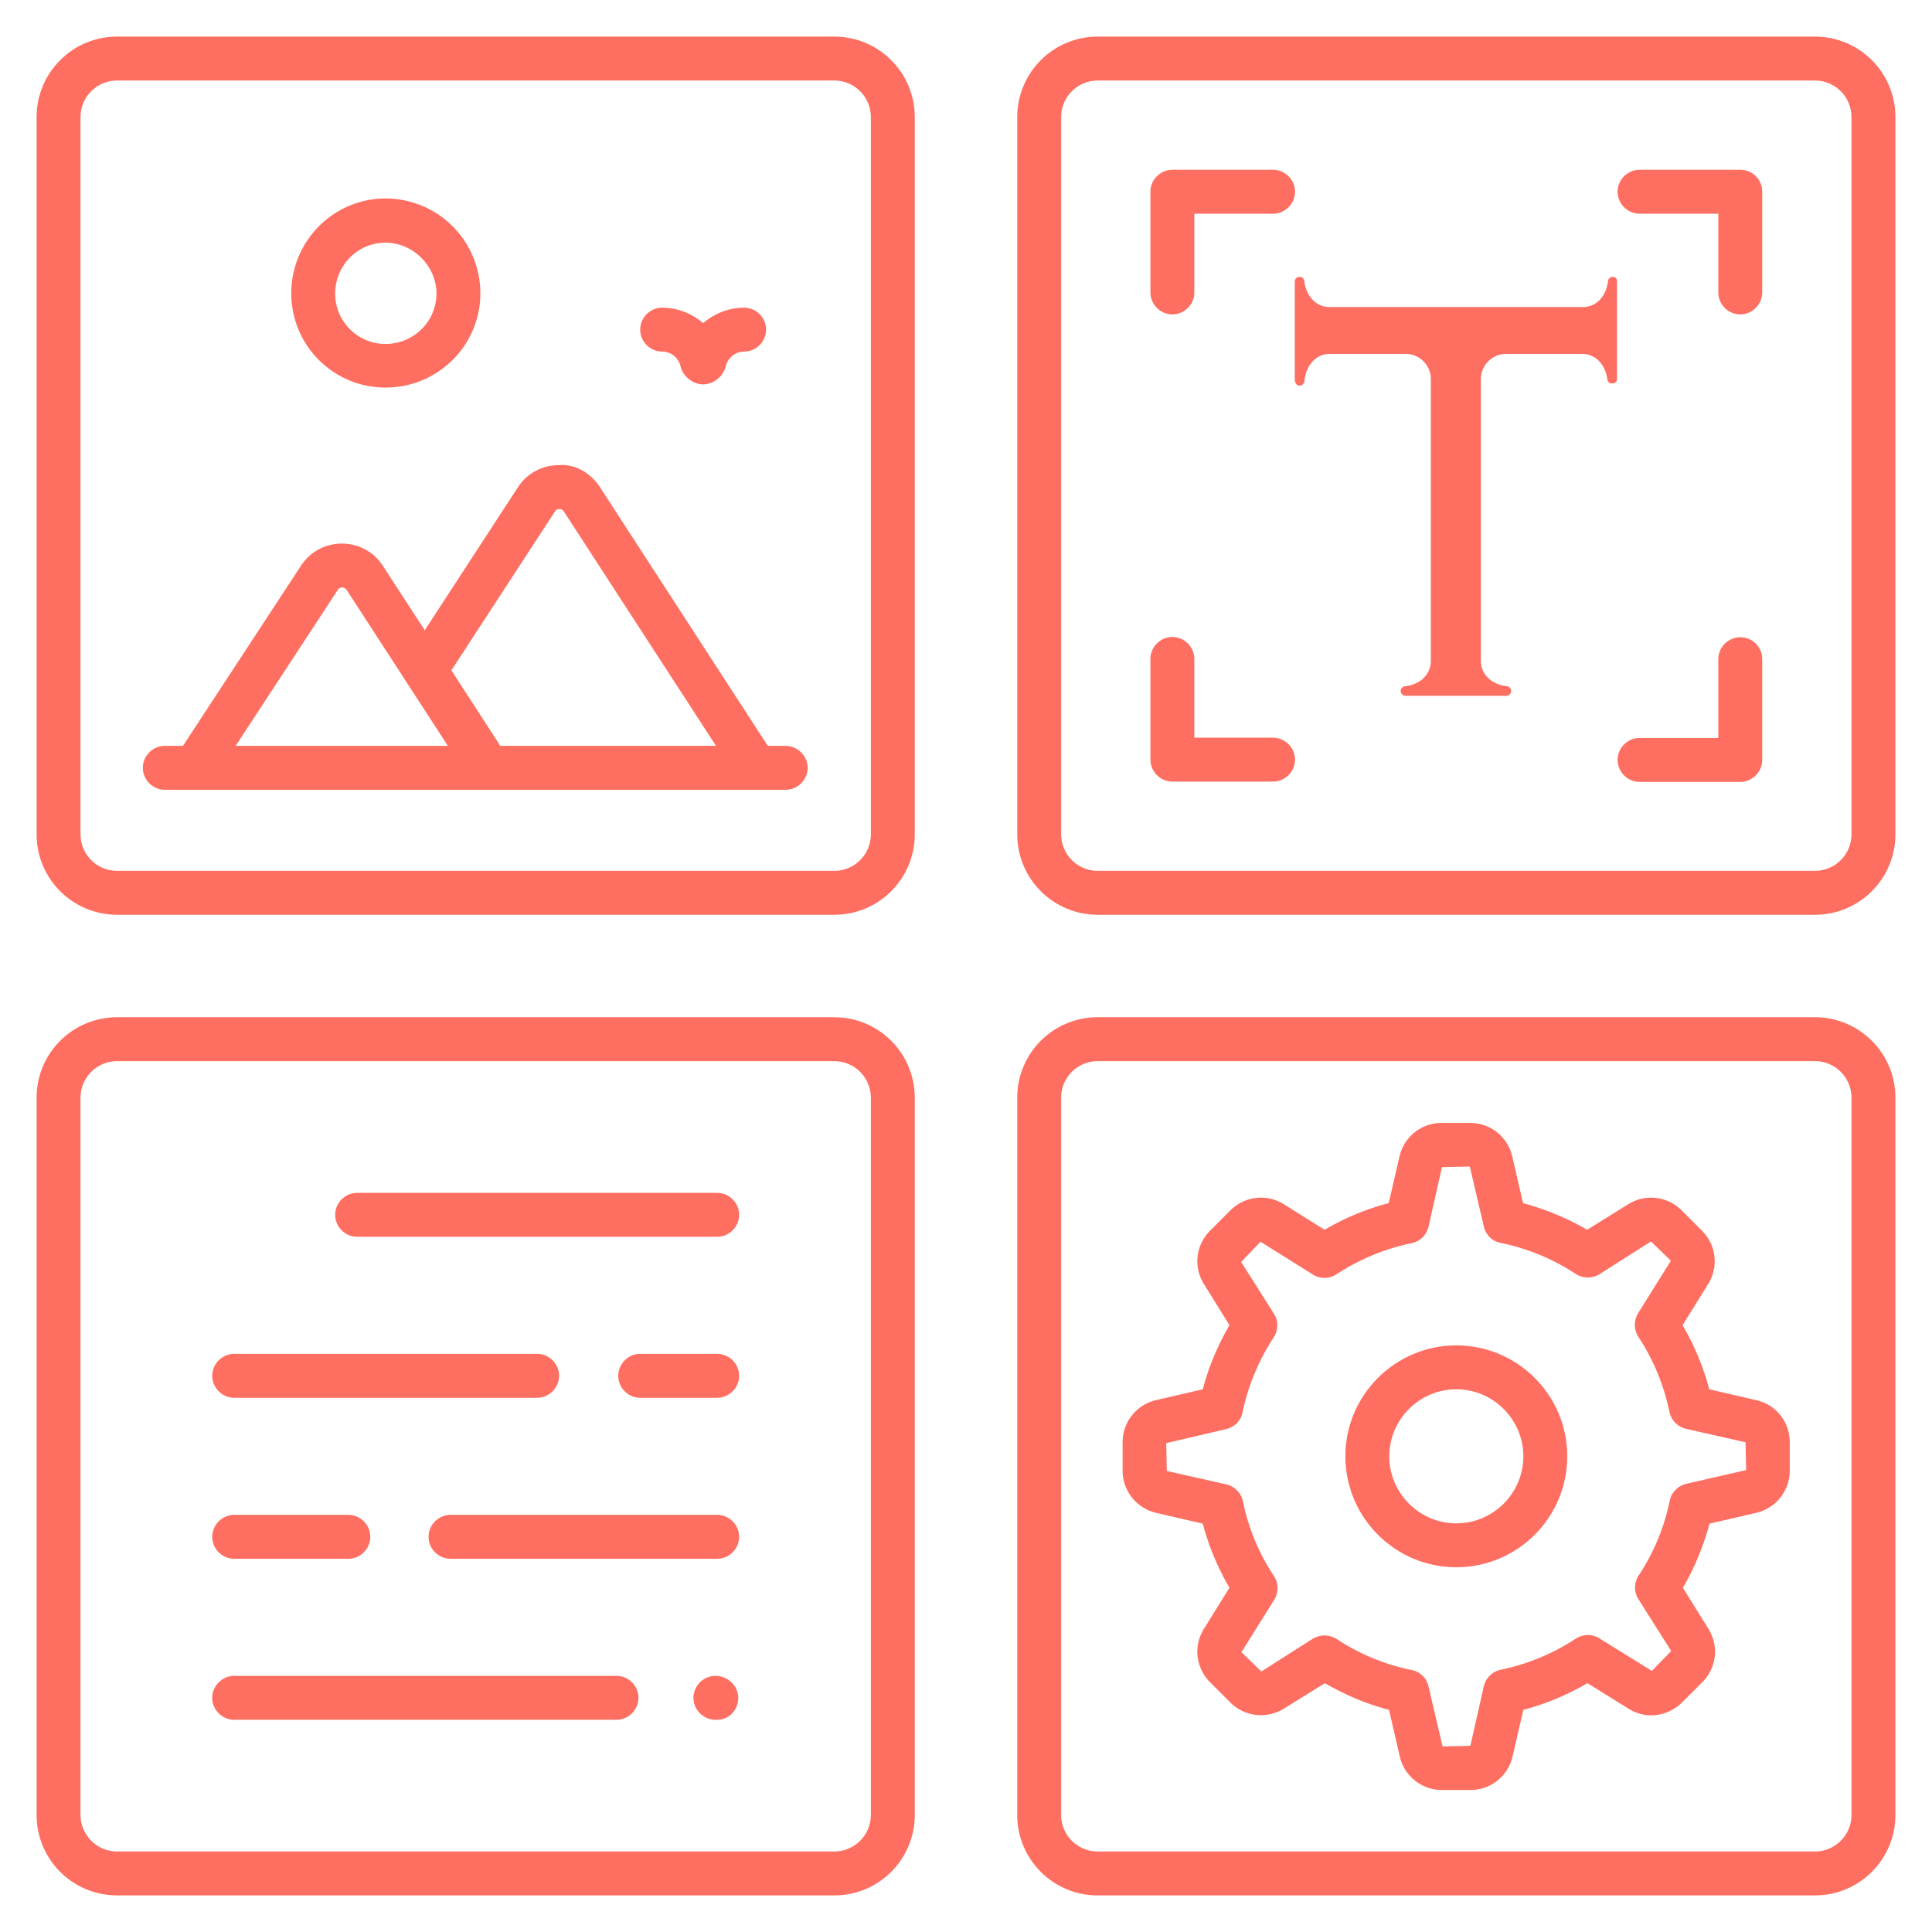
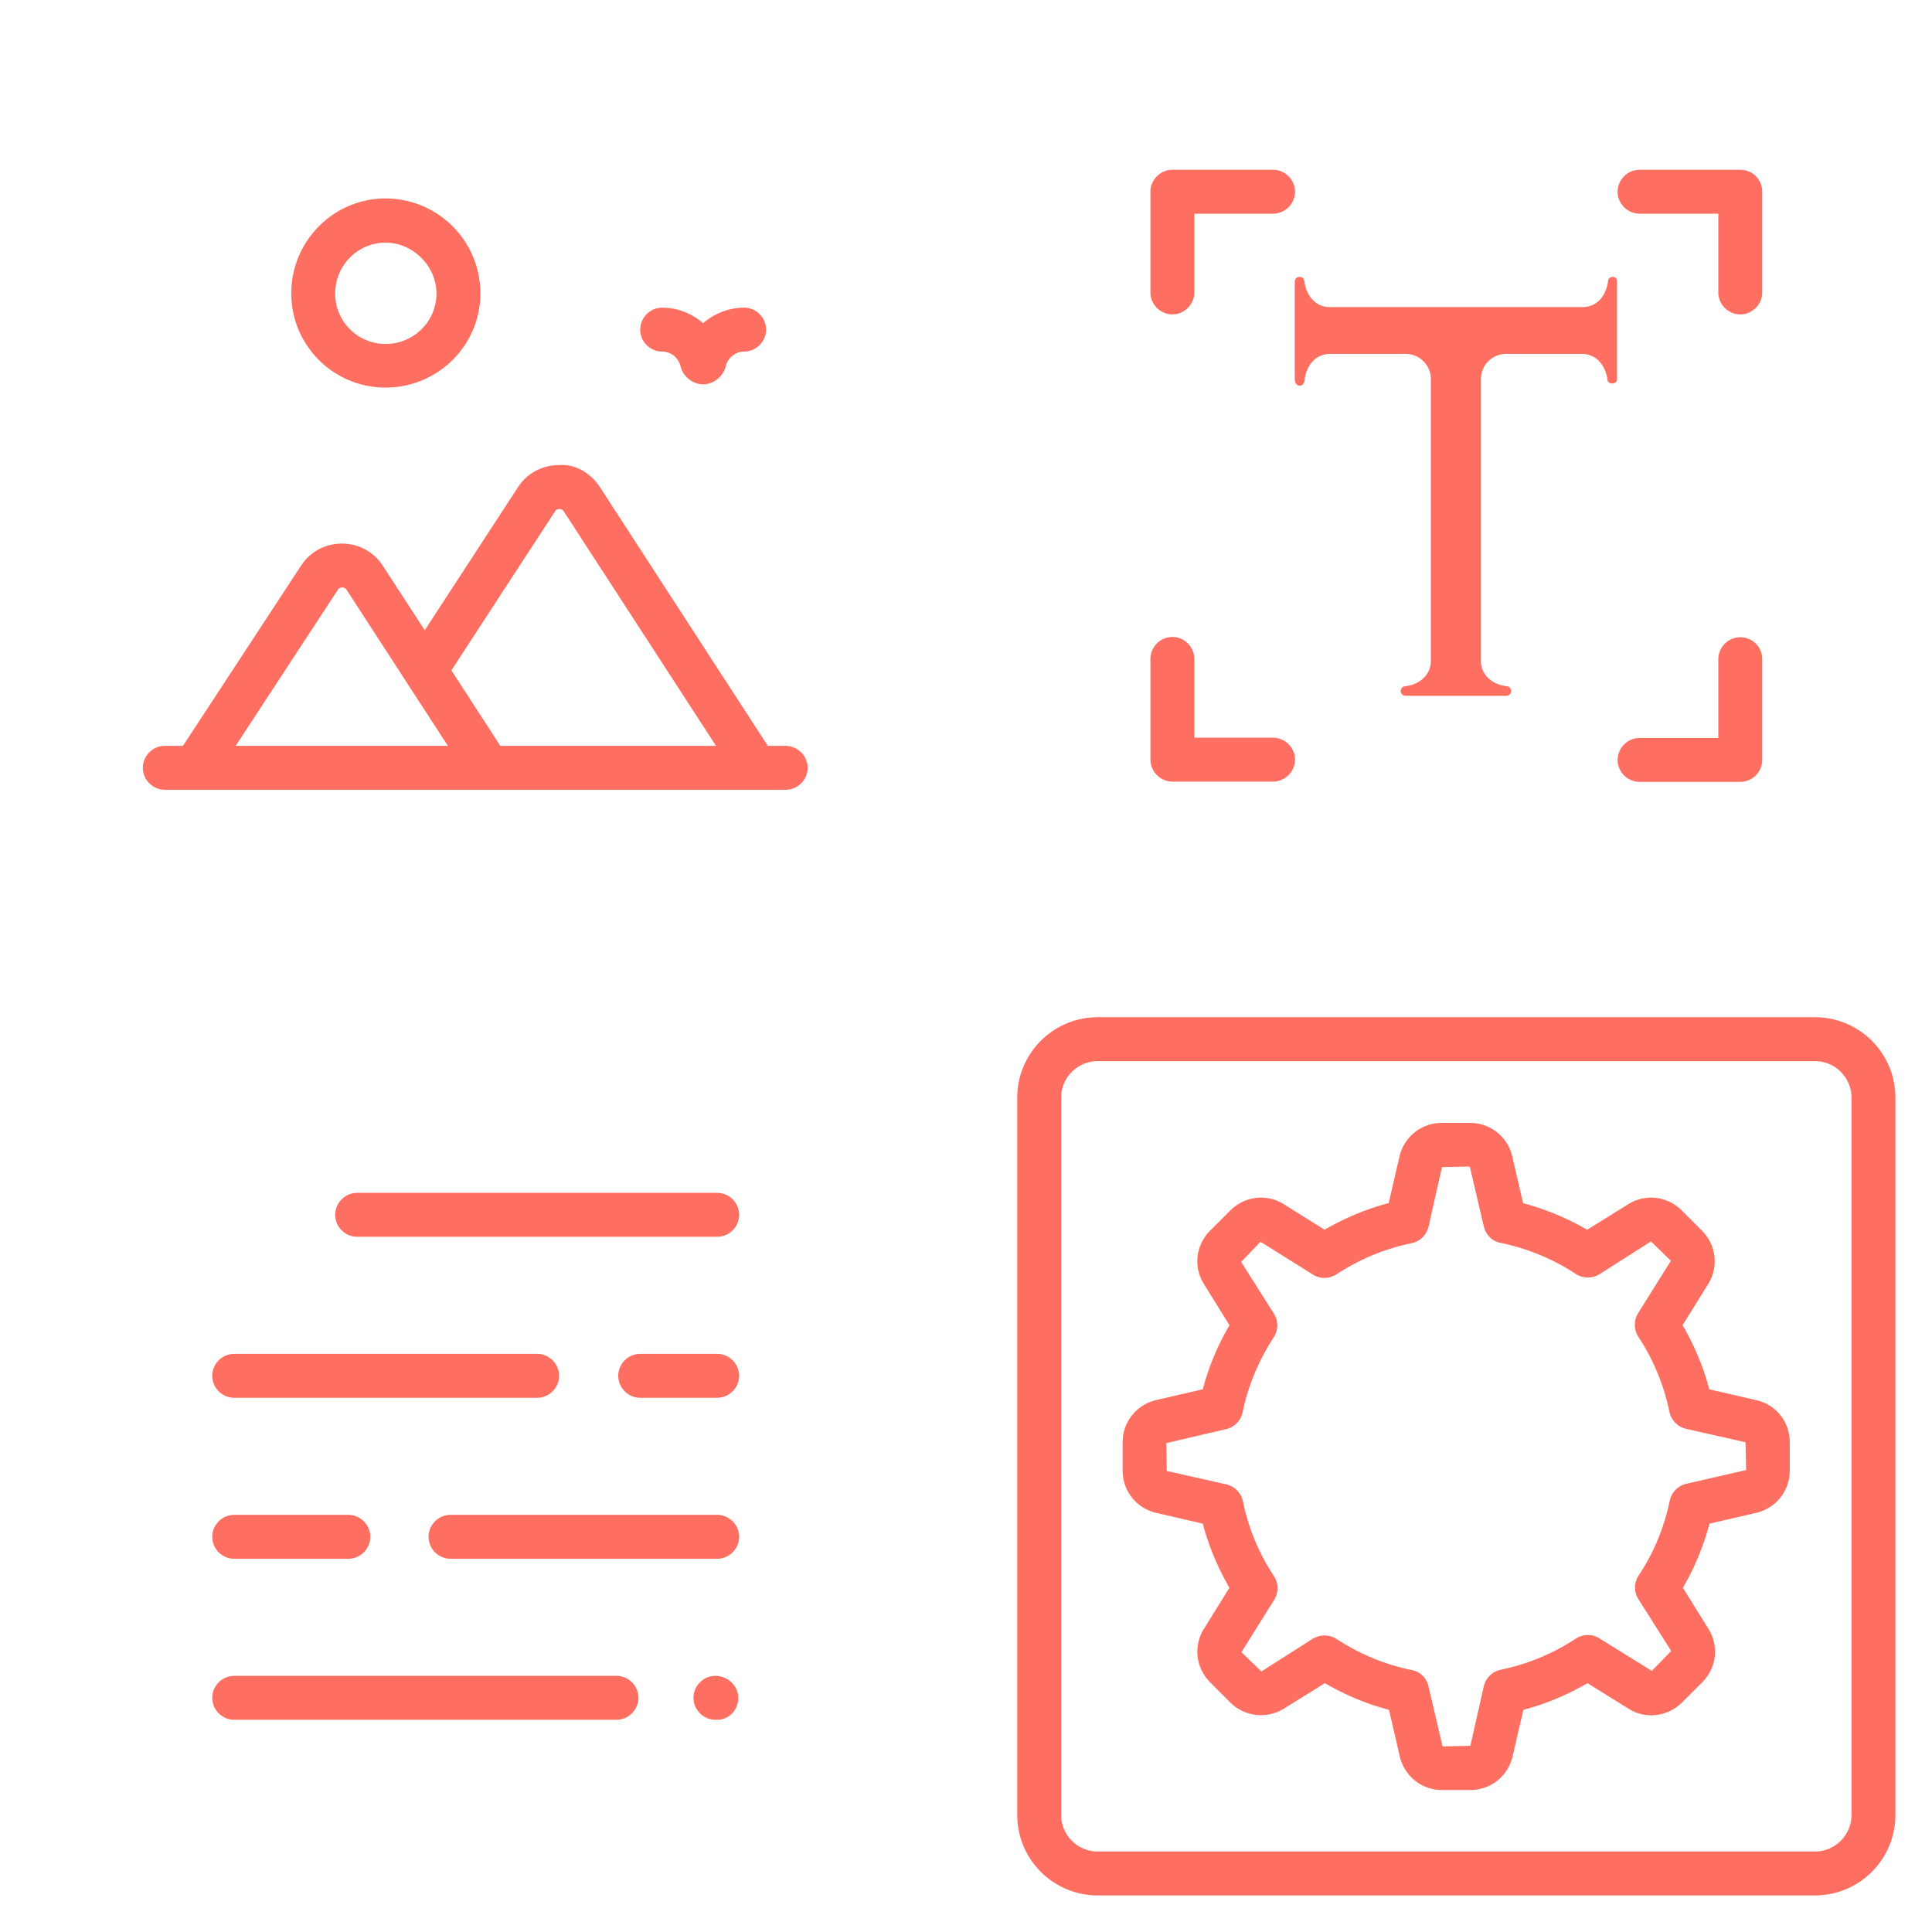
<svg xmlns="http://www.w3.org/2000/svg" version="1.1" width="512" height="512" x="0" y="0" viewBox="0 0 66 66" style="enable-background:new 0 0 512 512" xml:space="preserve" class="">
  <g>
-     <path d="M28.5 1.25H4C2.48 1.25 1.25 2.48 1.25 4v24.5c0 1.52 1.23 2.75 2.75 2.75h24.5c1.52 0 2.75-1.23 2.75-2.75V4c0-1.52-1.23-2.75-2.75-2.75zm1.25 27.25c0 .69-.56 1.25-1.25 1.25H4c-.69 0-1.25-.56-1.25-1.25V4c0-.69.56-1.25 1.25-1.25h24.5c.69 0 1.25.56 1.25 1.25zM62 1.25H37.5c-1.52 0-2.75 1.23-2.75 2.75v24.5c0 1.52 1.23 2.75 2.75 2.75H62c1.52 0 2.75-1.23 2.75-2.75V4c0-1.52-1.23-2.75-2.75-2.75zm1.25 27.25c0 .69-.56 1.25-1.25 1.25H37.5c-.69 0-1.25-.56-1.25-1.25V4c0-.69.56-1.25 1.25-1.25H62c.69 0 1.25.56 1.25 1.25zM28.5 34.75H4c-1.52 0-2.75 1.23-2.75 2.75V62c0 1.52 1.23 2.75 2.75 2.75h24.5c1.52 0 2.75-1.23 2.75-2.75V37.5c0-1.52-1.23-2.75-2.75-2.75zM29.75 62c0 .69-.56 1.25-1.25 1.25H4c-.69 0-1.25-.56-1.25-1.25V37.5c0-.69.56-1.25 1.25-1.25h24.5c.69 0 1.25.56 1.25 1.25z" fill="#ff6f61" opacity="1" data-original="#000000" class="" />
    <path d="M21.06 57.25H8c-.41 0-.75.34-.75.75s.34.75.75.75h13.06c.41 0 .75-.34.75-.75s-.34-.75-.75-.75zM24.44 57.25c-.41 0-.75.34-.75.75s.34.75.75.75h.06c.41 0 .72-.34.72-.75s-.36-.75-.78-.75zM24.5 40.75H12.2c-.41 0-.75.34-.75.75s.34.75.75.75h12.3c.41 0 .75-.34.75-.75s-.34-.75-.75-.75zM24.5 46.25h-2.63c-.41 0-.75.34-.75.75s.34.75.75.75h2.63c.41 0 .75-.34.75-.75s-.34-.75-.75-.75zM8 47.75h10.35c.41 0 .75-.34.75-.75s-.34-.75-.75-.75H8c-.41 0-.75.34-.75.75s.34.75.75.75zM24.5 51.75h-9.11c-.41 0-.75.34-.75.75s.34.75.75.75h9.11c.41 0 .75-.34.75-.75s-.34-.75-.75-.75zM8 53.25h3.9c.41 0 .75-.34.75-.75s-.34-.75-.75-.75H8c-.41 0-.75.34-.75.75s.34.75.75.75zM62 34.75H37.5c-1.52 0-2.75 1.23-2.75 2.75V62c0 1.52 1.23 2.75 2.75 2.75H62c1.52 0 2.75-1.23 2.75-2.75V37.5c0-1.52-1.23-2.75-2.75-2.75zM63.25 62c0 .69-.56 1.25-1.25 1.25H37.5c-.69 0-1.25-.56-1.25-1.25V37.5c0-.69.56-1.25 1.25-1.25H62c.69 0 1.25.56 1.25 1.25zM13.17 13.24c1.79 0 3.24-1.44 3.24-3.22a3.24 3.24 0 0 0-3.24-3.24c-1.77 0-3.22 1.45-3.22 3.24 0 1.78 1.44 3.22 3.22 3.22zm0-4.95c.94 0 1.74.8 1.74 1.74 0 .95-.78 1.72-1.74 1.72-.95 0-1.72-.77-1.72-1.72 0-.96.77-1.74 1.72-1.74zM26.83 25.48h-.6l-5.73-8.83c-.31-.48-.84-.81-1.41-.76-.57 0-1.09.28-1.4.76l-3.18 4.88-1.43-2.2c-.31-.48-.83-.76-1.4-.76s-1.09.28-1.4.76l-4.03 6.15h-.62c-.41 0-.75.34-.75.75s.34.75.75.75h21.21c.41 0 .75-.34.75-.75s-.34-.75-.76-.75zM15.42 22.9l3.54-5.43c.04-.07.1-.08.15-.08.04 0 .1.01.15.08l5.2 8.01h-7.37l-.16-.25zm-3.88-2.75c.04-.06.1-.08.15-.08.04 0 .1.01.15.08l3.46 5.33H8.05zM22.62 12.01c.3 0 .56.21.63.51.08.34.42.61.77.61s.69-.27.77-.61c.07-.29.33-.51.63-.51.41 0 .75-.34.75-.75s-.34-.75-.75-.75c-.52 0-1.02.2-1.4.53-.38-.33-.88-.53-1.4-.53-.41 0-.75.34-.75.75s.34.75.75.75zM43.49 5.8h-3.44c-.41 0-.75.34-.75.75v3.44c0 .41.34.75.75.75s.75-.34.75-.75V7.3h2.69c.41 0 .75-.34.75-.75s-.34-.75-.75-.75zM59.45 21.77c-.41 0-.75.34-.75.75v2.69h-2.69c-.41 0-.75.34-.75.75s.34.75.75.75h3.44c.41 0 .75-.34.75-.75v-3.44c0-.42-.33-.75-.75-.75zM59.45 5.8h-3.44c-.41 0-.75.34-.75.75s.34.75.75.75h2.69v2.69c0 .41.34.75.75.75s.75-.34.75-.75V6.55c0-.42-.33-.75-.75-.75zM43.48 25.2H40.8v-2.69c0-.41-.34-.75-.75-.75s-.75.34-.75.75v3.44c0 .41.34.75.75.75h3.44c.41 0 .75-.34.75-.75s-.34-.75-.76-.75zM54.93 9.63c-.08.53-.42.86-.86.86h-8.65c-.43 0-.78-.33-.86-.86 0-.23-.33-.23-.33 0v3.32c0 .3.34.3.34 0 .08-.53.42-.86.86-.86h2.59c.48 0 .86.39.86.86v9.63c0 .43-.33.79-.85.86-.24 0-.24.33 0 .33h3.42c.23 0 .23-.33 0-.33-.52-.07-.86-.42-.86-.86v-9.63c0-.48.39-.86.86-.86h2.6c.43 0 .78.33.86.86 0 .2.33.2.33 0V9.63c.02-.23-.31-.23-.31 0z" fill="#ff6f61" opacity="1" data-original="#000000" class="" />
-     <path d="M49.75 45.96c-2.09 0-3.79 1.7-3.79 3.79s1.7 3.79 3.79 3.79 3.79-1.7 3.79-3.79-1.7-3.79-3.79-3.79zm0 6.08c-1.26 0-2.29-1.03-2.29-2.29s1.03-2.29 2.29-2.29 2.29 1.03 2.29 2.29-1.03 2.29-2.29 2.29z" fill="#ff6f61" opacity="1" data-original="#000000" class="" />
    <path d="m59.99 47.83-1.6-.37c-.2-.77-.51-1.5-.91-2.19l.87-1.4c.37-.59.28-1.34-.21-1.83l-.69-.69c-.49-.49-1.24-.58-1.83-.21l-1.4.87c-.69-.4-1.42-.7-2.19-.91l-.37-1.6c-.16-.67-.75-1.14-1.44-1.14h-.97c-.69 0-1.28.47-1.44 1.14l-.37 1.6c-.77.2-1.5.51-2.19.91l-1.39-.87c-.59-.37-1.34-.28-1.83.21l-.69.69c-.49.49-.58 1.24-.21 1.83l.87 1.4c-.4.69-.71 1.42-.91 2.19l-1.6.37c-.67.16-1.14.75-1.14 1.44v.97c0 .69.47 1.28 1.14 1.44l1.6.37c.2.77.51 1.5.91 2.19l-.87 1.4c-.37.59-.28 1.34.21 1.83l.69.69c.49.49 1.24.57 1.83.21l1.4-.87c.69.4 1.42.71 2.19.91l.37 1.6c.16.67.75 1.14 1.44 1.14h.97c.69 0 1.28-.47 1.44-1.14l.37-1.6c.77-.2 1.5-.51 2.19-.91l1.4.87c.58.37 1.33.28 1.83-.21l.69-.69c.49-.49.58-1.24.21-1.83l-.87-1.4c.4-.68.7-1.42.91-2.19l1.6-.37c.67-.16 1.14-.75 1.14-1.44v-.97c0-.7-.47-1.29-1.15-1.44zm-2.39 2.86c-.28.07-.5.29-.56.58-.19.92-.55 1.78-1.06 2.55-.16.24-.17.56-.01.81l1.12 1.77-.66.68-1.79-1.11a.744.744 0 0 0-.81.01c-.78.51-1.64.87-2.56 1.06-.29.06-.51.28-.58.56l-.46 2.04-.95.02-.48-2.05a.727.727 0 0 0-.58-.56 7.36 7.36 0 0 1-2.56-1.06c-.13-.08-.27-.12-.41-.12s-.28.04-.4.11l-1.76 1.12-.68-.66 1.12-1.79c.15-.25.15-.56-.01-.81-.52-.78-.87-1.64-1.06-2.55a.755.755 0 0 0-.56-.58l-2.04-.46-.02-.95 2.05-.48c.29-.07.5-.29.56-.58.19-.91.55-1.77 1.06-2.55.16-.24.17-.56.01-.81l-1.12-1.77.66-.69 1.79 1.12c.25.16.56.15.81-.01.78-.51 1.64-.87 2.56-1.06.29-.06.51-.28.58-.56l.46-2.04.95-.02.48 2.05c.07.29.29.51.58.56.91.19 1.77.54 2.56 1.06.25.16.56.16.81.01l1.76-1.12.68.66-1.12 1.79c-.15.25-.15.56.01.81.52.79.87 1.65 1.06 2.56.06.29.28.51.56.58l2.04.46.02.95z" fill="#ff6f61" opacity="1" data-original="#000000" class="" />
  </g>
</svg>